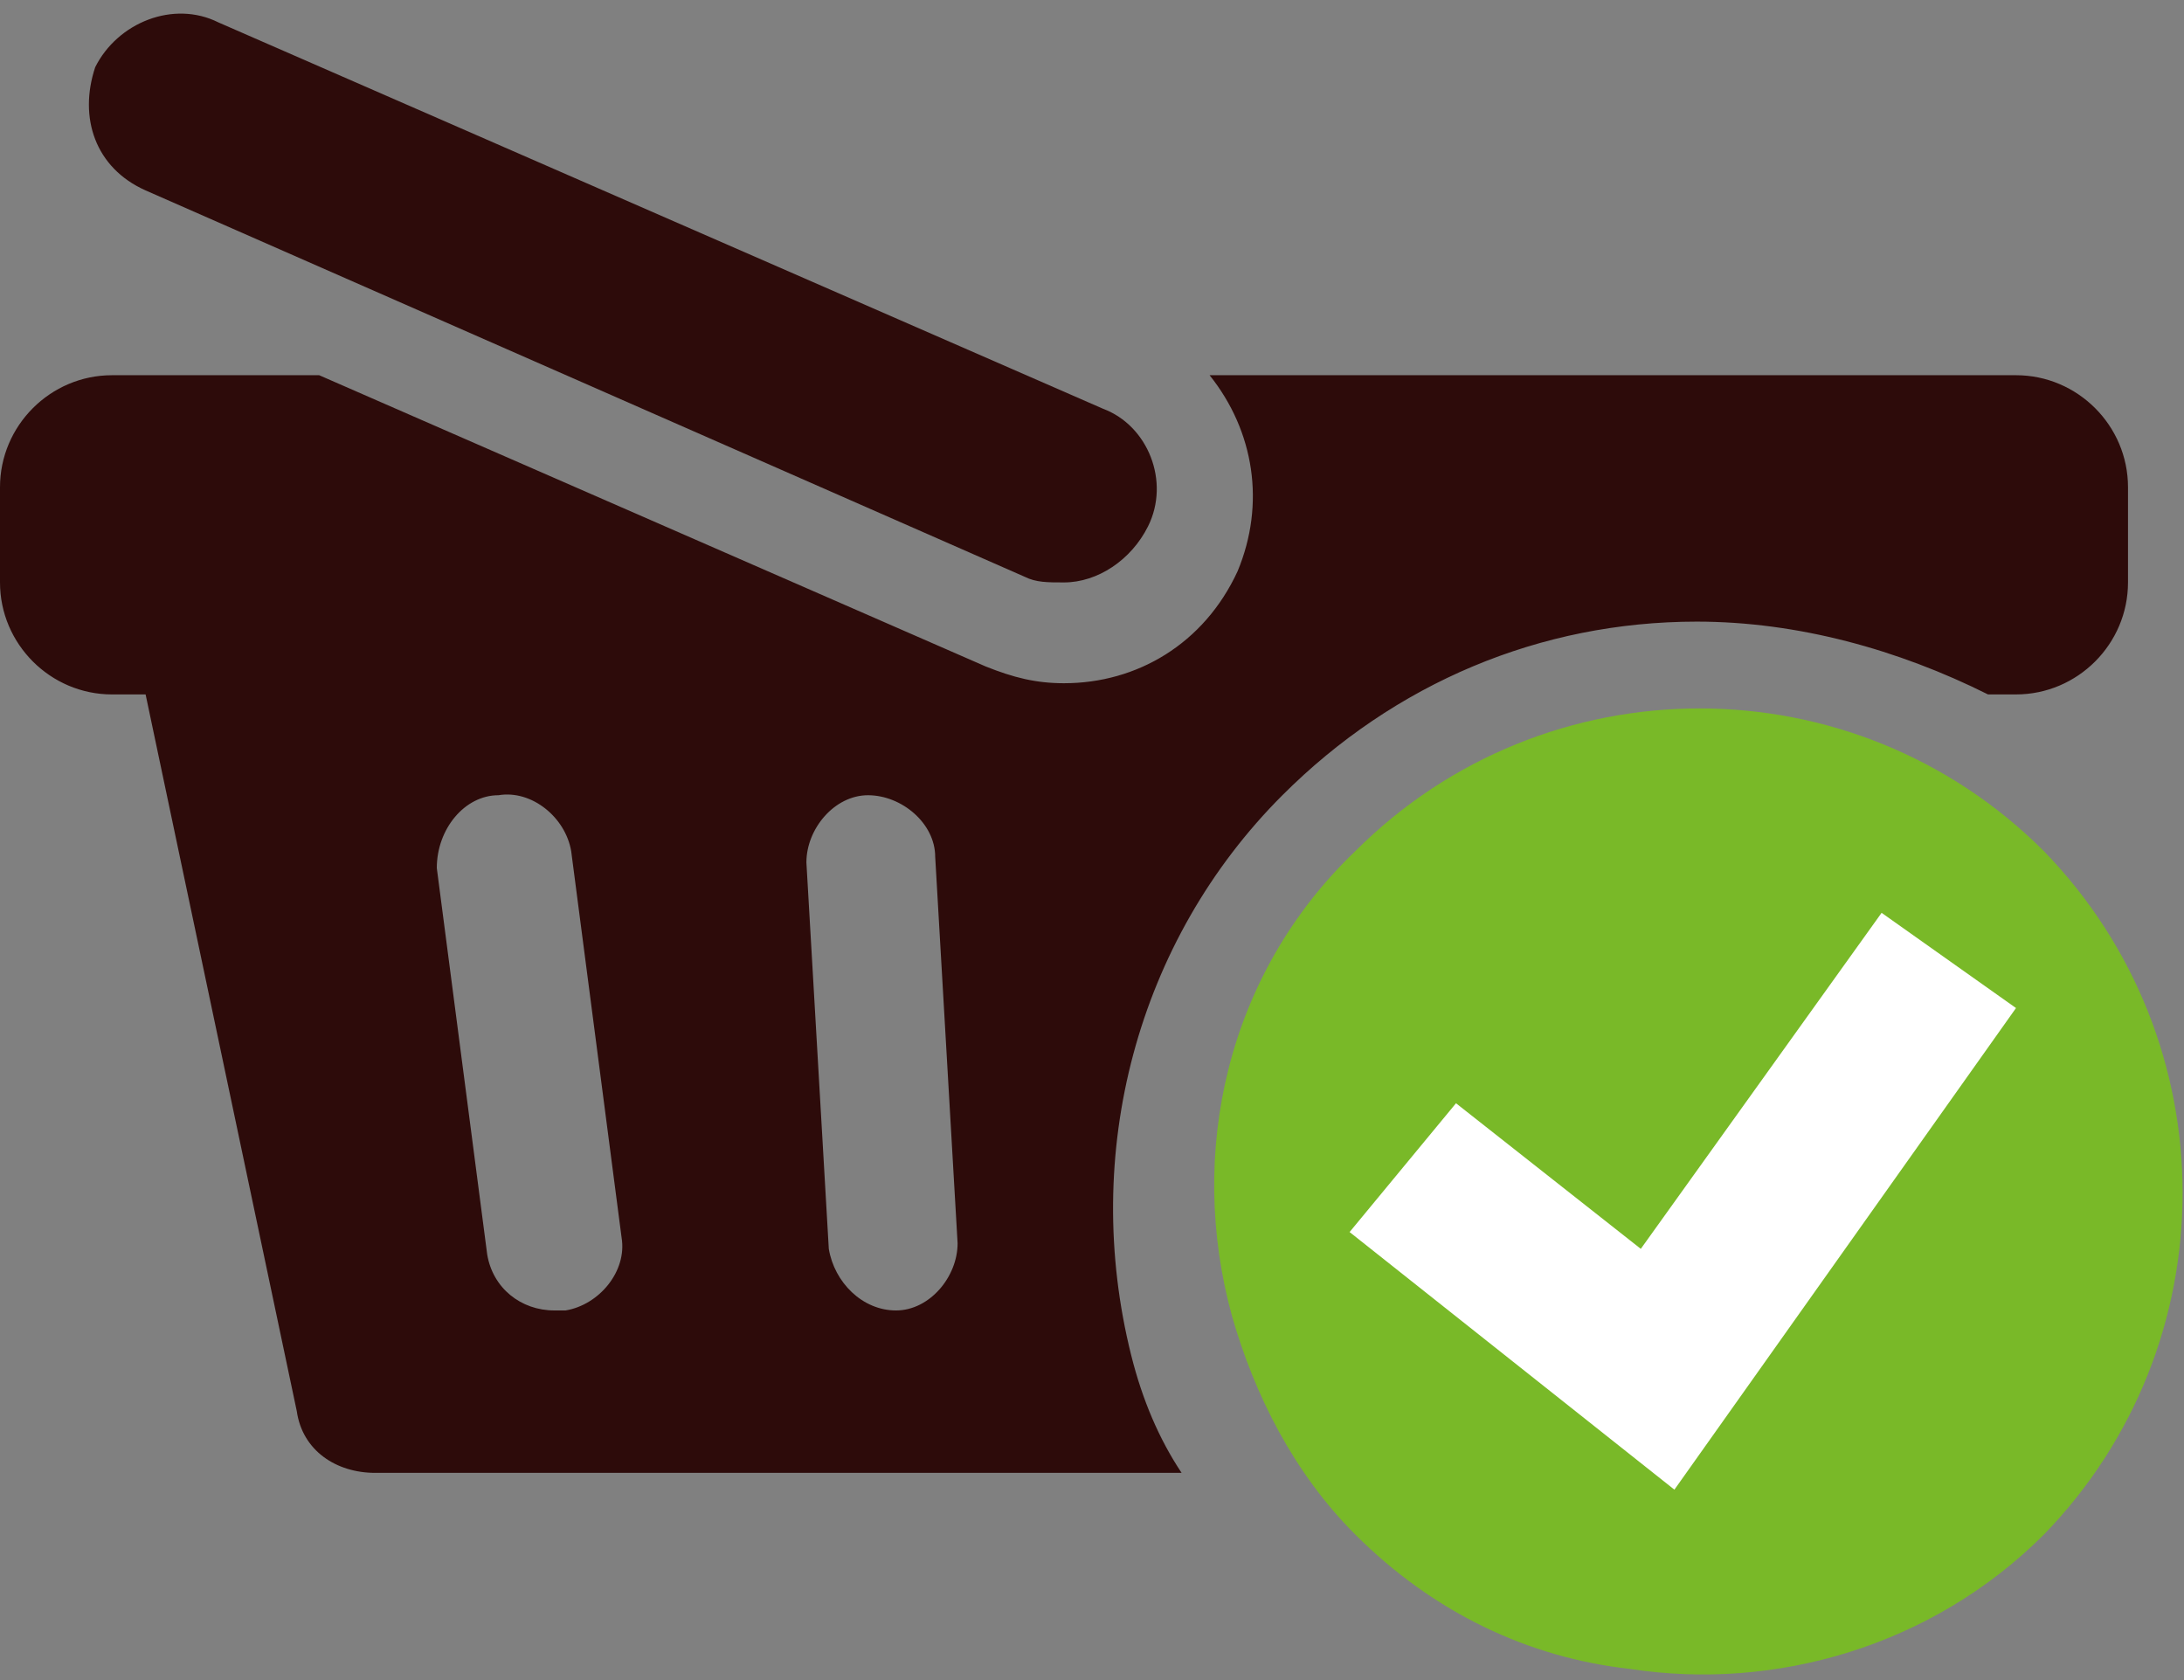
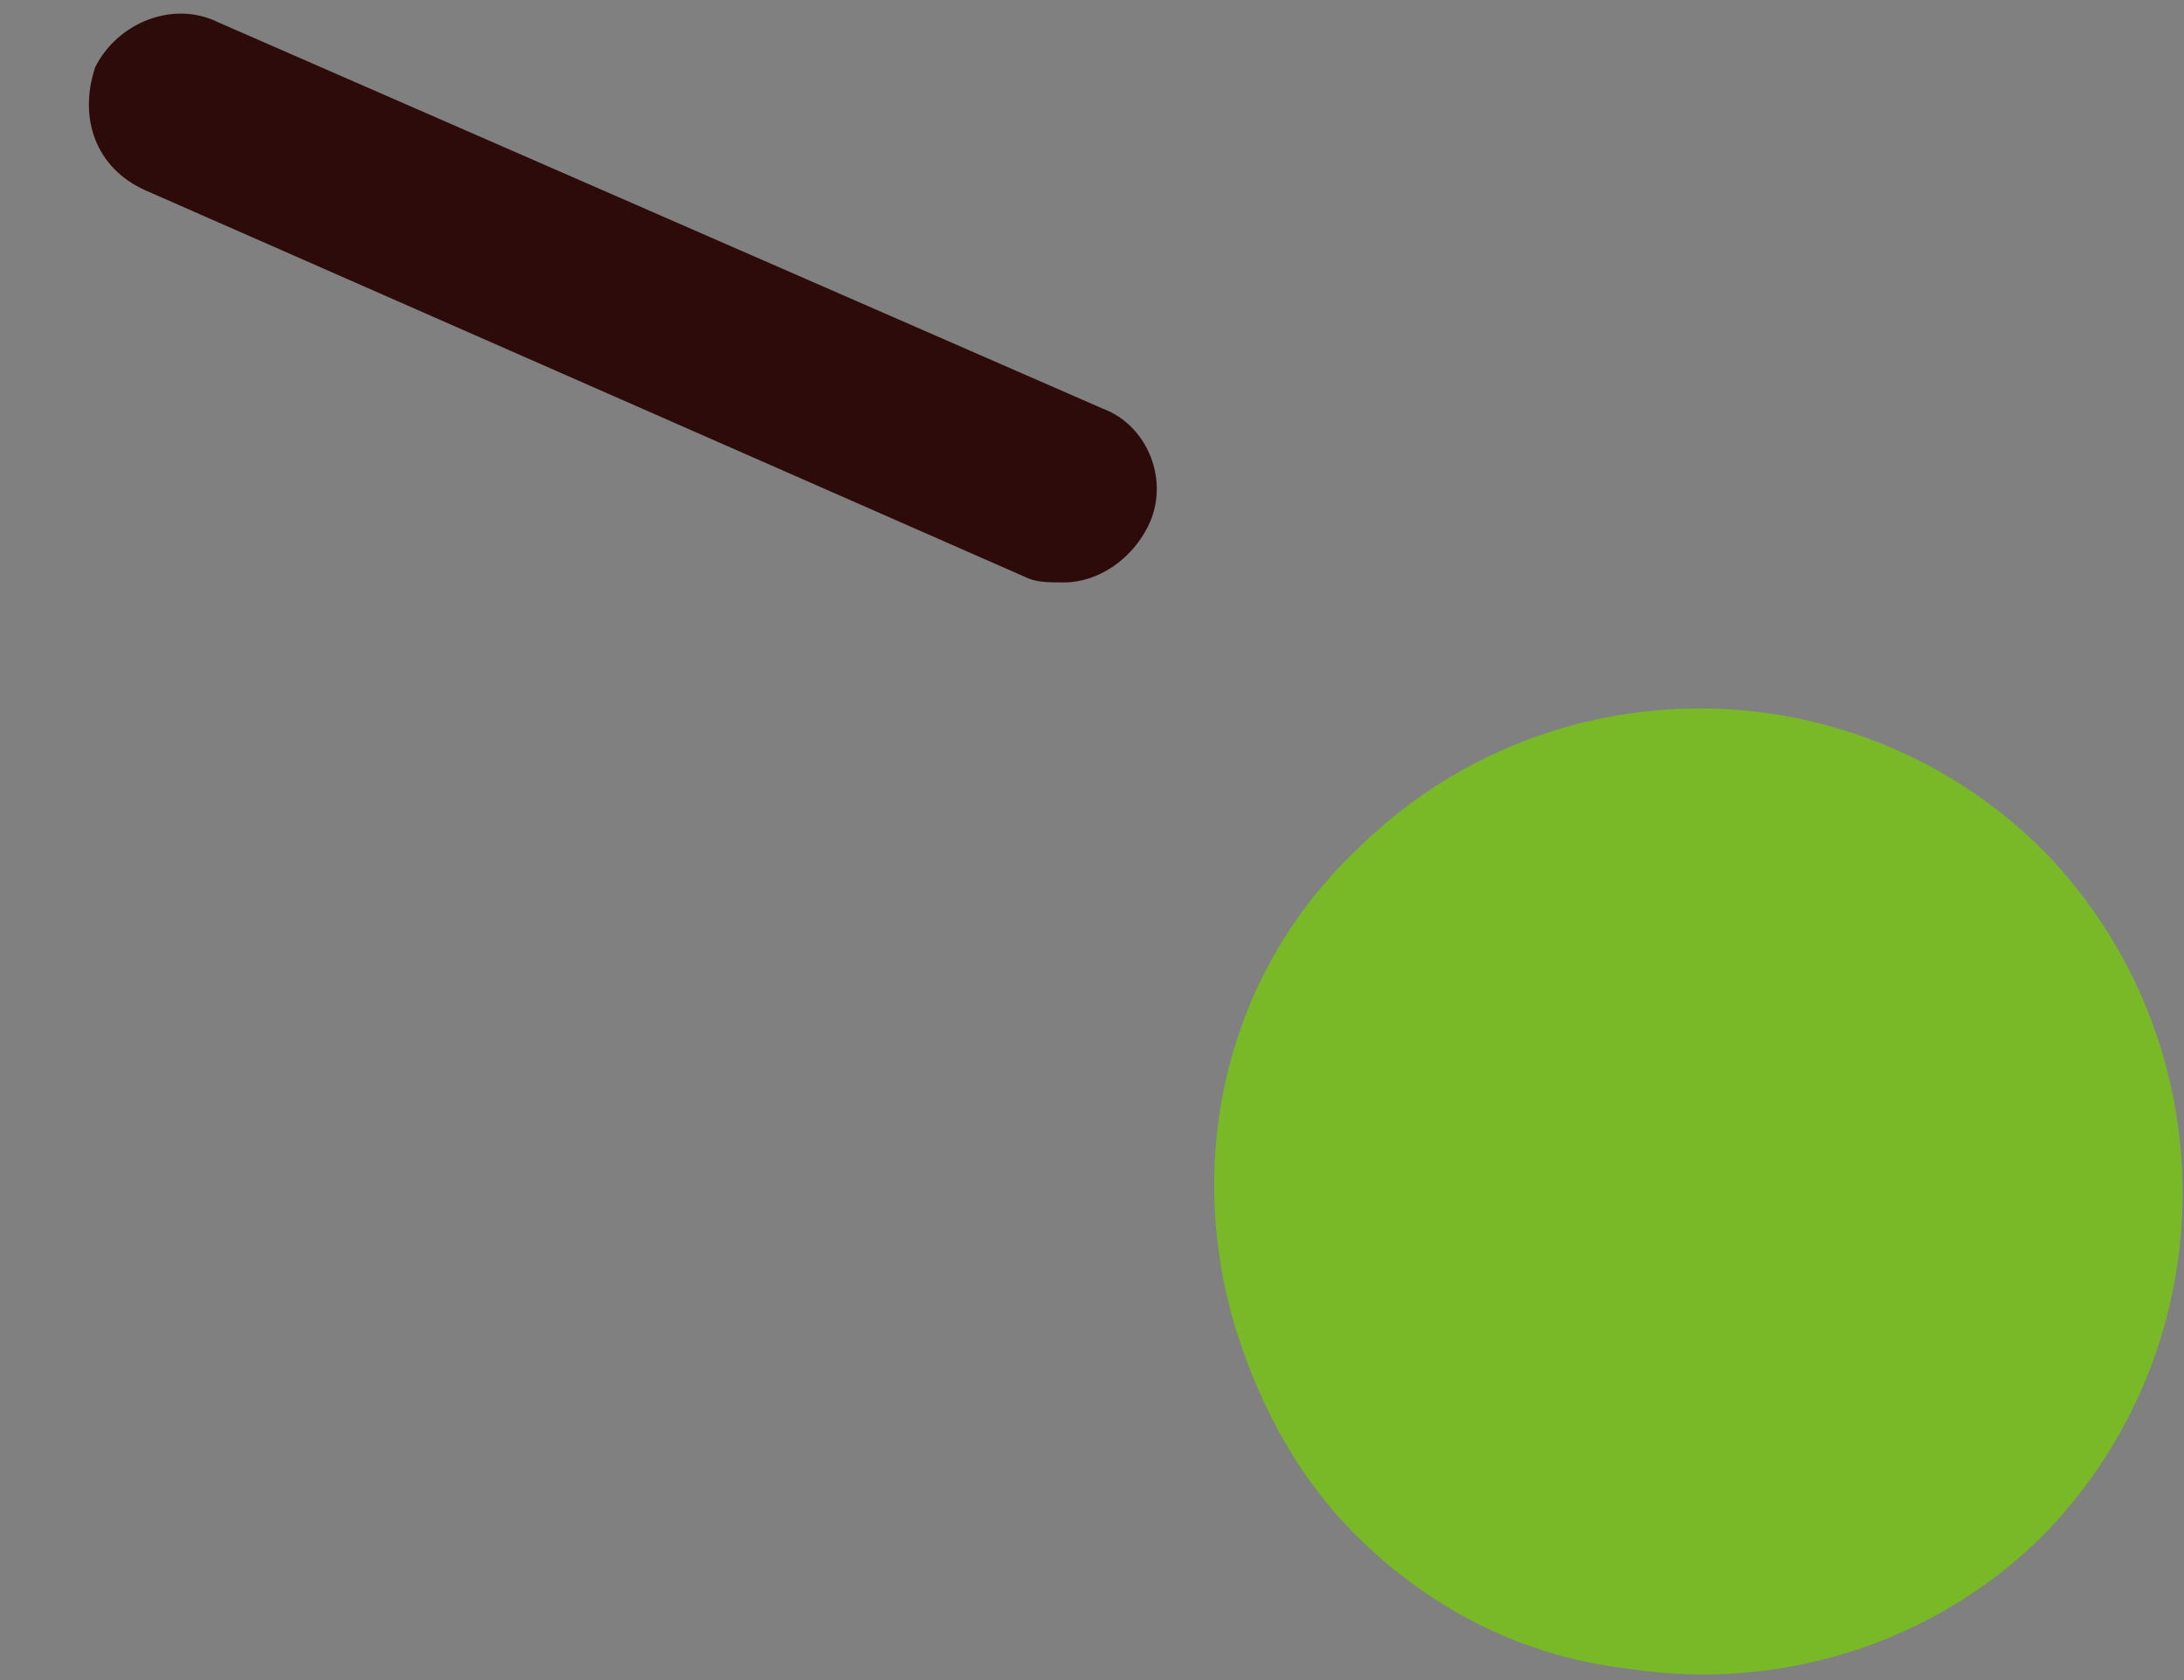
<svg xmlns="http://www.w3.org/2000/svg" xmlns:xlink="http://www.w3.org/1999/xlink" version="1.1" id="Laag_1" x="0px" y="0px" viewBox="0 0 39 30" style="enable-background:new 0 0 39 30;" xml:space="preserve">
  <rect x="0" y="0" width="39" height="30" fill="#808080" stroke="none" />
  <style type="text/css">
	.st0{fill:#2D0B0A;}
	.st1{fill:#79B928;}
	.st2{display:none;fill:#74AF27;}
	.st3{clip-path:url(#SVGID_2_);fill:#FFFFFF;}
</style>
  <g>
-     <path class="st0" d="M14.8,22.3l-0.4-6.9c0-0.6,0.5-1.2,1.1-1.2l0,0c0.6,0,1.2,0.5,1.2,1.1l0.4,6.9c0,0.6-0.5,1.2-1.1,1.2l0,0   C15.4,23.4,14.9,22.9,14.8,22.3 M8.9,14.2c0.6-0.1,1.2,0.4,1.3,1l0.9,6.9c0.1,0.6-0.4,1.2-1,1.3c-0.1,0-0.1,0-0.2,0   c-0.6,0-1.1-0.4-1.2-1l-0.9-6.9C7.8,14.8,8.3,14.2,8.9,14.2 M20.2,24.2c-0.9-3.6,0.1-7.4,2.7-10c2-2,4.6-3.1,7.4-3.1   c1.8,0,3.6,0.5,5.2,1.3H36c1.1,0,2-0.9,2-2V8.7c0-1.1-0.9-2-2-2H21.6c0.8,1,1,2.3,0.5,3.5c-0.6,1.3-1.8,2-3.1,2   c-0.5,0-0.9-0.1-1.4-0.3L5.7,6.7H2c-1.1,0-2,0.9-2,2v1.7c0,1.1,0.9,2,2,2h0.6l2.7,12.8c0.1,0.7,0.7,1.1,1.4,1.1h14.4   C20.7,25.7,20.4,25,20.2,24.2" />
    <path class="st0" d="M18.3,10.3c0.2,0.1,0.4,0.1,0.7,0.1c0.6,0,1.2-0.4,1.5-1c0.4-0.8,0-1.8-0.8-2.1L3.9,0.4C3.1,0,2.1,0.4,1.7,1.2   C1.4,2.1,1.7,3,2.6,3.4L18.3,10.3z" />
    <path class="st1" d="M36.5,15.2c-3.4-3.4-8.9-3.4-12.3,0c-2.3,2.2-3,5.4-2.2,8.3c0.4,1.4,1.1,2.8,2.2,3.9c1.4,1.4,3.1,2.2,4.9,2.4   c2.6,0.4,5.4-0.4,7.4-2.4C39.8,24,39.8,18.6,36.5,15.2" />
-     <path class="st2" d="M30.3,30.3c4.8,0,8.7-3.9,8.7-8.7s-3.9-8.7-8.7-8.7s-8.7,3.9-8.7,8.7S25.4,30.3,30.3,30.3" />
  </g>
  <g>
    <defs>
      <rect id="SVGID_1_" x="24.1" y="16.3" width="11.9" height="10.3" />
    </defs>
    <clipPath id="SVGID_2_">
      <use xlink:href="#SVGID_1_" style="overflow:visible;" />
    </clipPath>
-     <polygon class="st3" points="29.9,26.6 24.1,22 26,19.7 29.3,22.3 33.6,16.3 36,18  " />
  </g>
</svg>